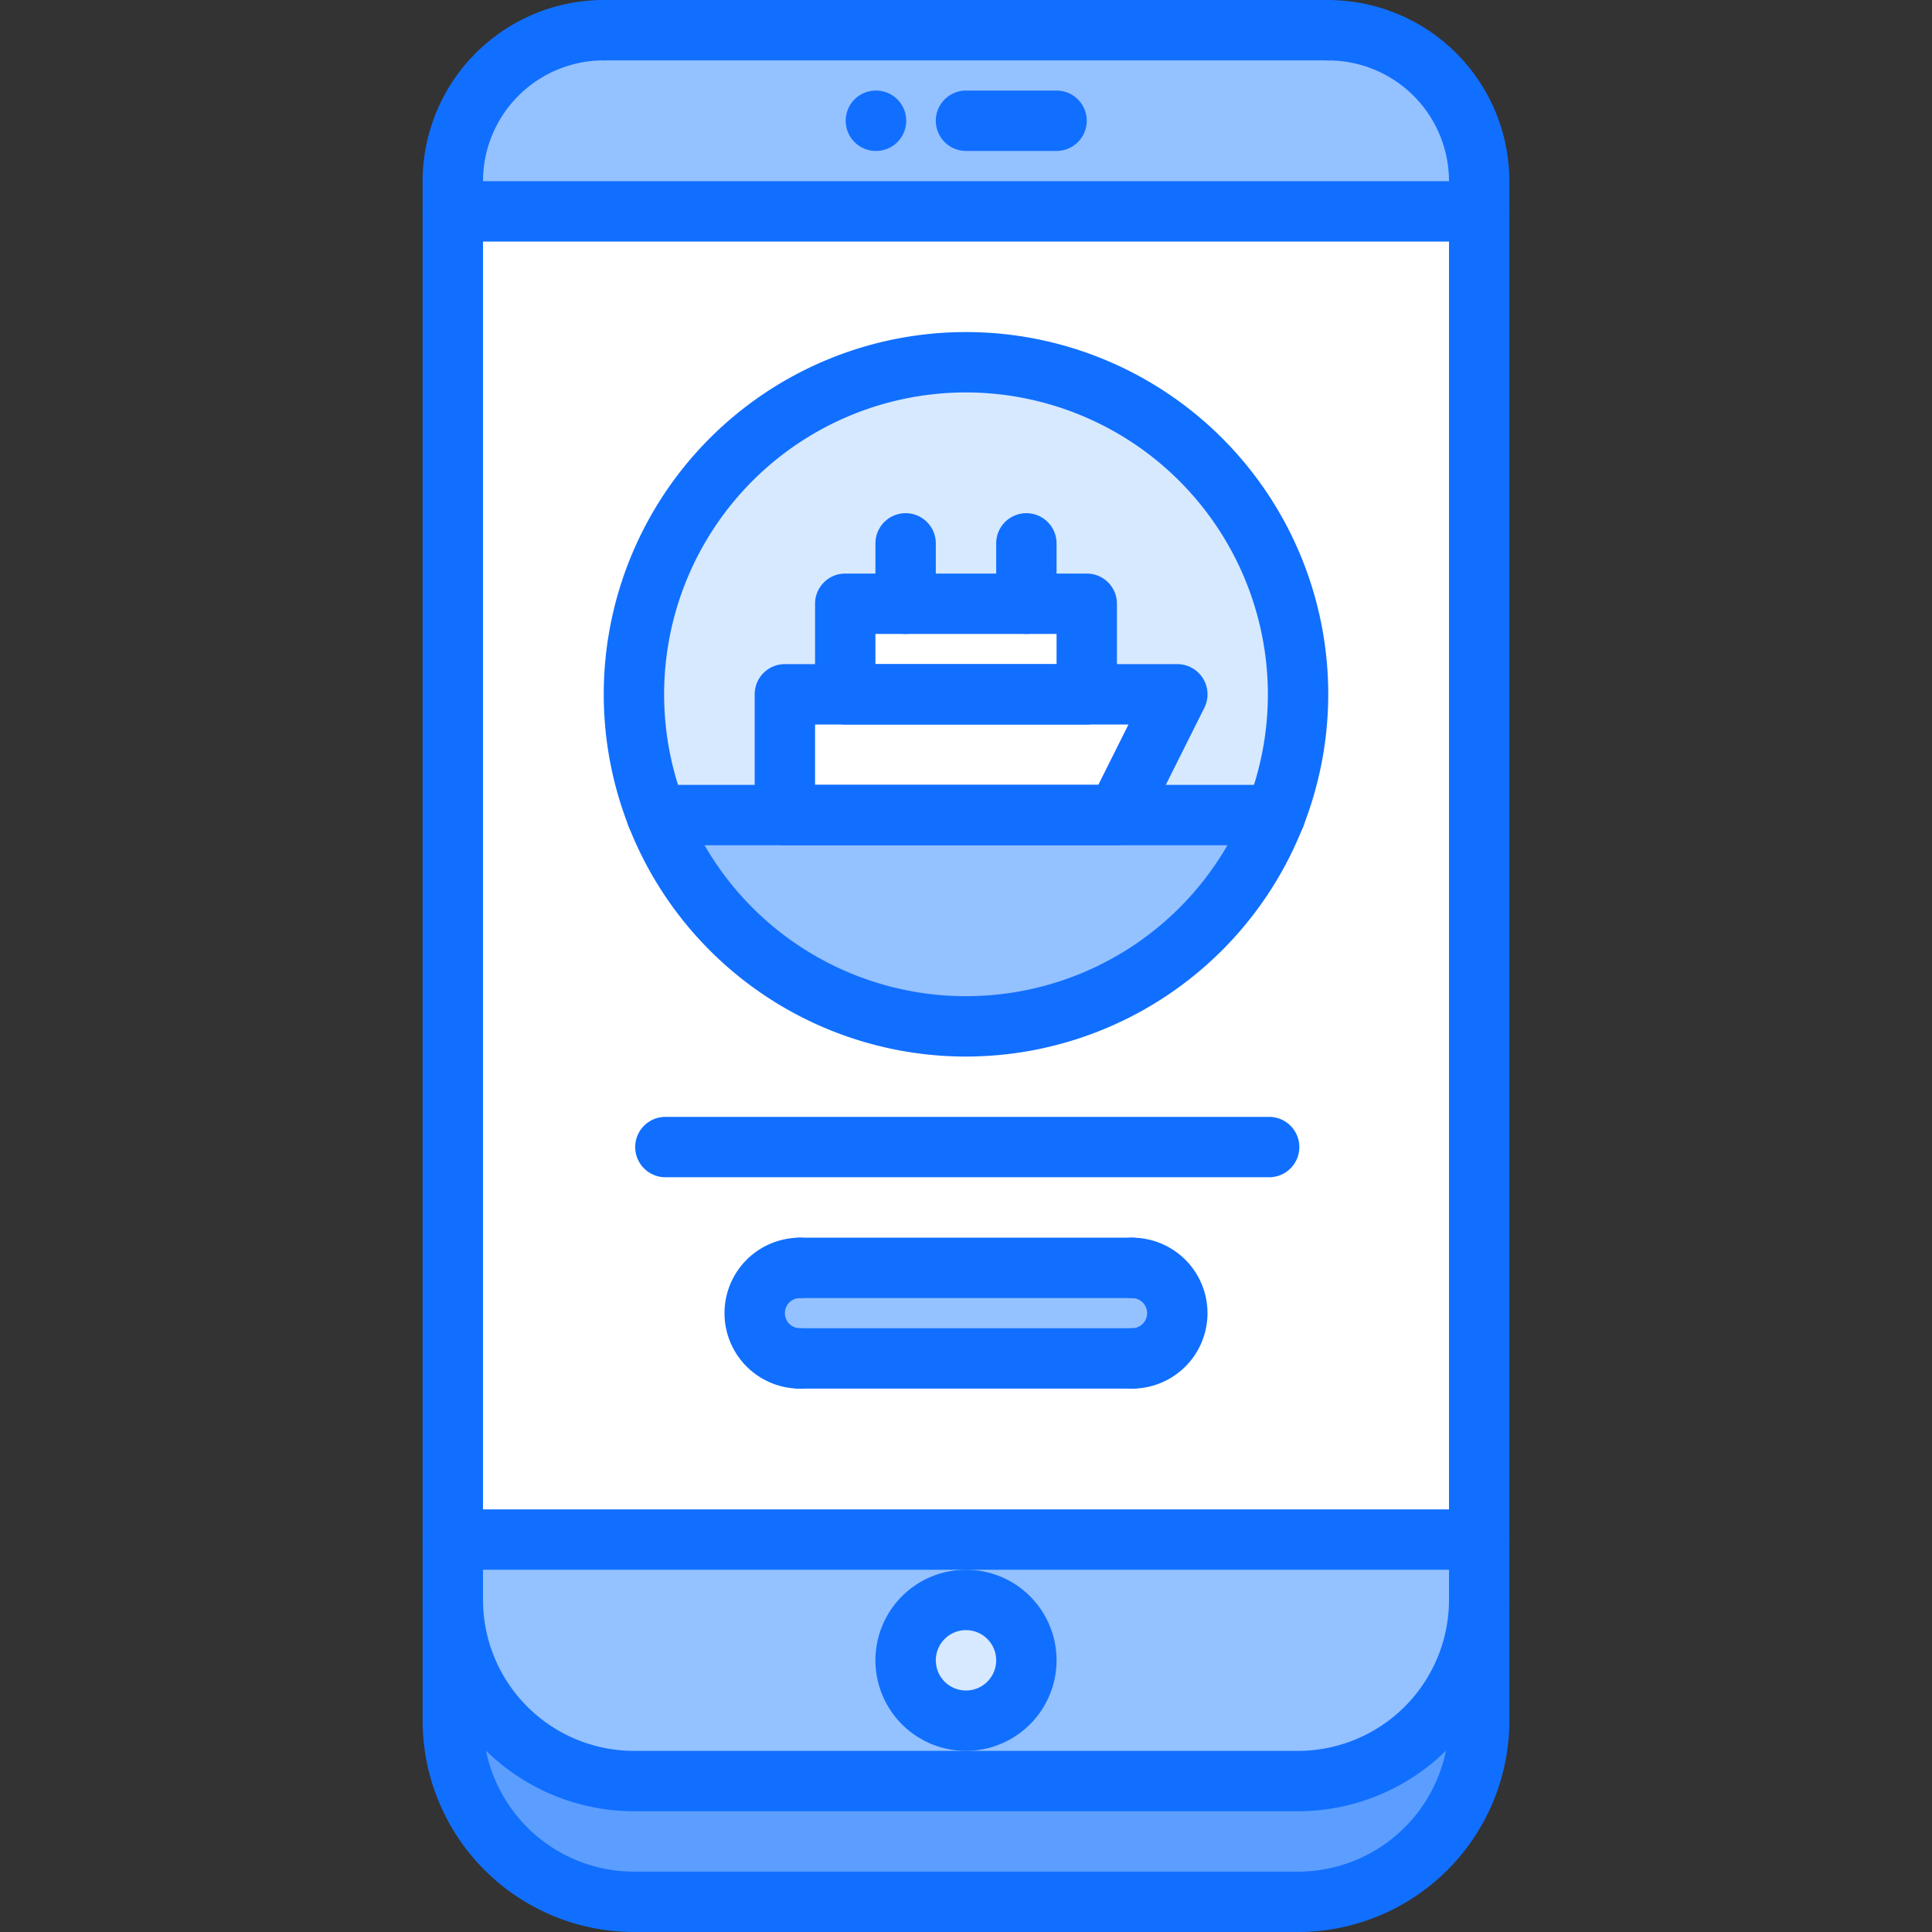
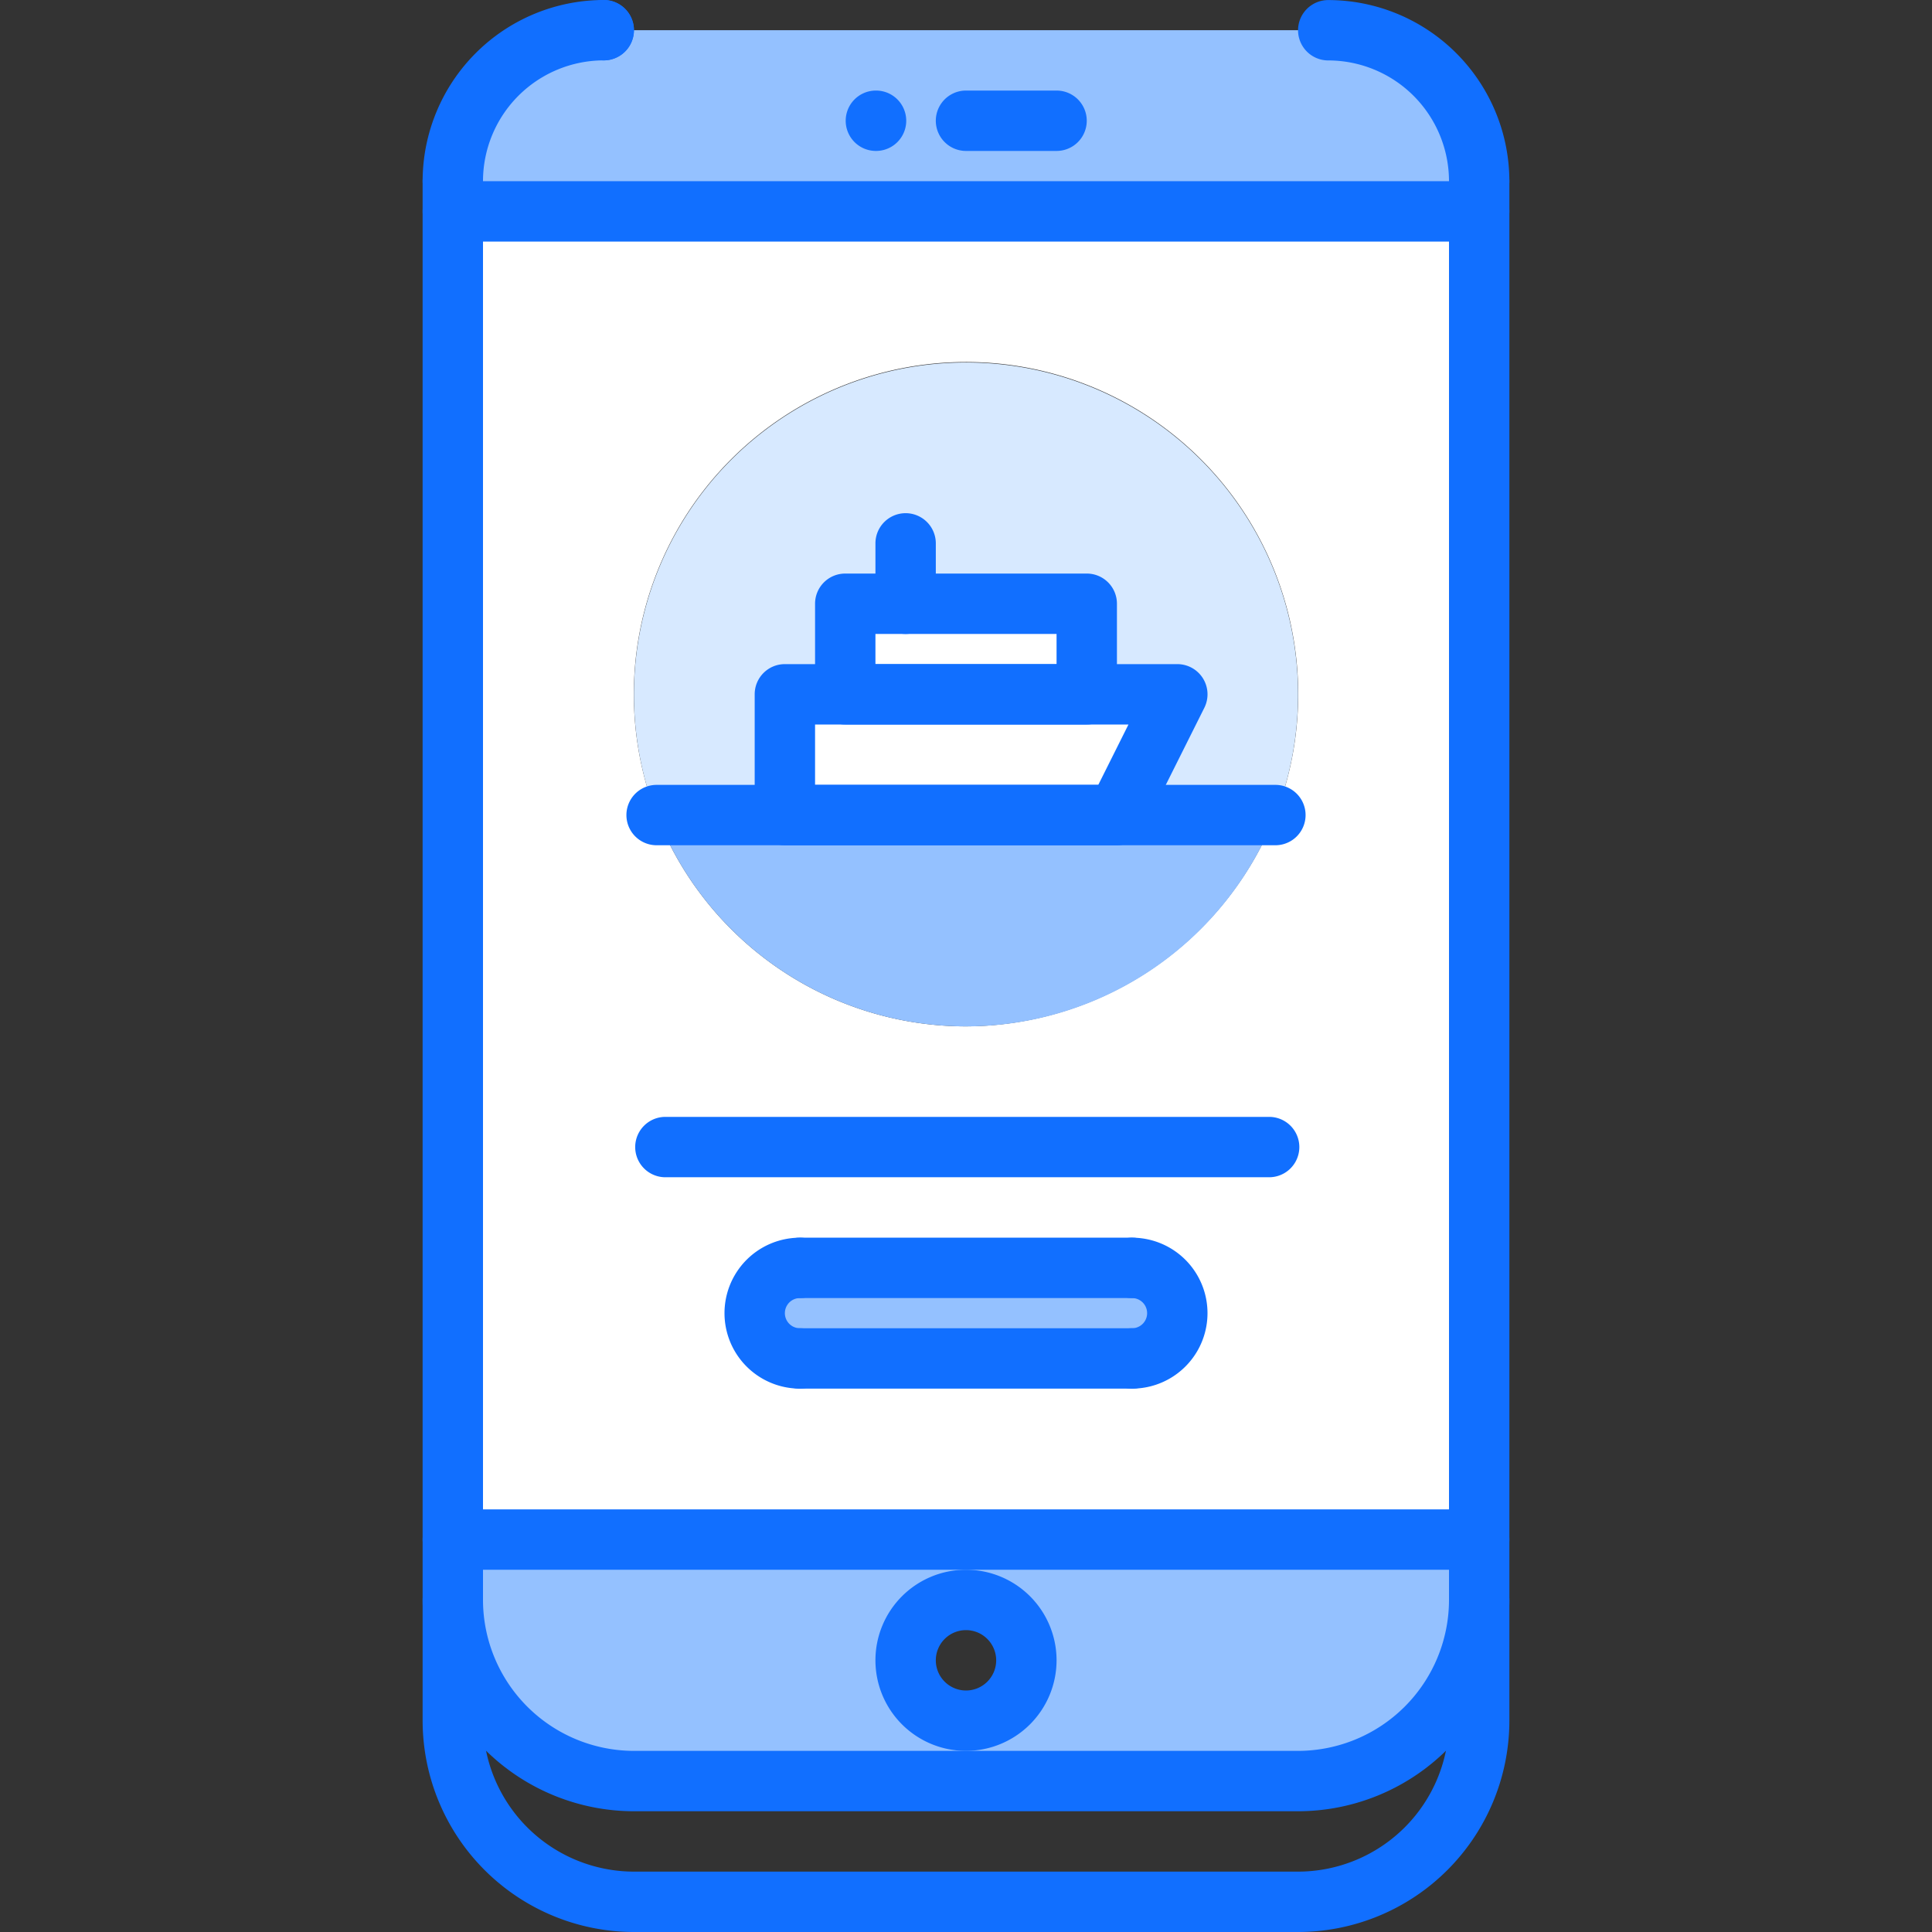
<svg xmlns="http://www.w3.org/2000/svg" id="icons" viewBox="0 0 64 64">
  <rect x="0" y="0" width="64" height="64" fill="#333333" stroke="none" />
  <defs>
    <style>.cls-1{fill:#d7e9ff;}.cls-2{fill:#fff;}.cls-3{fill:#94c1ff;}.cls-4{fill:#5c9eff;}.cls-5{fill:#116fff;}</style>
  </defs>
-   <circle class="cls-1" cx="32" cy="55" r="2" />
  <path class="cls-2" d="M49,7V51H15V7ZM42.25,27A11.004,11.004,0,1,0,32,34,11.066,11.066,0,0,0,42.25,27ZM39,43.5A1.498,1.498,0,0,0,37.5,42h-11a1.5,1.5,0,0,0,0,3h11A1.498,1.498,0,0,0,39,43.5Z" />
  <path class="cls-3" d="M43,59H32V57a2,2,0,0,0,0-4V51H49v2A6.018,6.018,0,0,1,43,59Z" />
  <path class="cls-3" d="M30,55a1.999,1.999,0,0,0,2,2v2H21a6.018,6.018,0,0,1-6-6V51H32v2A2.006,2.006,0,0,0,30,55Z" />
-   <path class="cls-4" d="M49,53v4a6.018,6.018,0,0,1-6,6H21a6.018,6.018,0,0,1-6-6V53a6.018,6.018,0,0,0,6,6H43A6.018,6.018,0,0,0,49,53Z" />
  <path class="cls-3" d="M20,1H44a5.002,5.002,0,0,1,5,5V7H15V6A5.002,5.002,0,0,1,20,1Z" />
  <path class="cls-3" d="M37.5,45h-11a1.5,1.5,0,0,1,0-3h11a1.5,1.5,0,0,1,0,3Z" />
  <path class="cls-3" d="M37,27h5.25a11.004,11.004,0,0,1-20.5,0H37Z" />
  <polygon class="cls-2" points="36 20 36 23 28 23 28 20 30 20 34 20 36 20" />
  <polygon class="cls-2" points="39 23 37 27 26 27 26 23 28 23 36 23 39 23" />
  <path class="cls-1" d="M34,20H28v3H26v4H21.75a11,11,0,1,1,20.5,0H37l2-4H36V20Z" />
  <path class="cls-5" d="M43,60H21a7.008,7.008,0,0,1-7-7,1,1,0,0,1,2,0,5.006,5.006,0,0,0,5,5H43a5.006,5.006,0,0,0,5-5,1,1,0,0,1,2,0A7.008,7.008,0,0,1,43,60Z" />
  <path class="cls-5" d="M29.02,5a1,1,0,0,1-.01-2h.01a1,1,0,1,1,0,2Z" />
  <path class="cls-5" d="M35,5H32a1,1,0,0,1,0-2h3a1,1,0,0,1,0,2Z" />
  <path class="cls-5" d="M49,7.002a.999.999,0,0,1-1-1,4.004,4.004,0,0,0-4-4,1,1,0,0,1,0-2,6.007,6.007,0,0,1,6,6A.999.999,0,0,1,49,7.002Z" />
  <path class="cls-5" d="M15,7a.999.999,0,0,1-1-1,6.007,6.007,0,0,1,6-6,1,1,0,0,1,0,2,4.004,4.004,0,0,0-4,4A.999.999,0,0,1,15,7Z" />
-   <path class="cls-5" d="M44,2H20a1,1,0,0,1,0-2H44a1,1,0,0,1,0,2Z" />
+   <path class="cls-5" d="M44,2H20a1,1,0,0,1,0-2a1,1,0,0,1,0,2Z" />
  <path class="cls-5" d="M49,8.002H15a1,1,0,1,1,0-2H49a1,1,0,0,1,0,2Z" />
  <path class="cls-5" d="M43,64H21a7.008,7.008,0,0,1-7-7V6a1,1,0,0,1,2,0V57a5.006,5.006,0,0,0,5,5H43a5.006,5.006,0,0,0,5-5V6.002a1,1,0,0,1,2,0V57A7.008,7.008,0,0,1,43,64Z" />
  <path class="cls-5" d="M49,52H15a1,1,0,0,1,0-2H49a1,1,0,0,1,0,2Z" />
  <path class="cls-5" d="M32,58a3,3,0,1,1,3-3A3.003,3.003,0,0,1,32,58Zm0-4a1,1,0,1,0,1,1A1.001,1.001,0,0,0,32,54Z" />
  <path class="cls-5" d="M42.042,38.998h-20a1,1,0,0,1,0-2h20a1,1,0,0,1,0,2Z" />
  <path class="cls-5" d="M26.5,46a2.5,2.5,0,0,1,0-5,1,1,0,0,1,0,2,.5.5,0,0,0,0,1,1,1,0,0,1,0,2Z" />
  <path class="cls-5" d="M37.5,46a1,1,0,0,1,0-2,.5.5,0,0,0,0-1,1,1,0,0,1,0-2,2.5,2.5,0,0,1,0,5Z" />
  <path class="cls-5" d="M37.5,43h-11a1,1,0,0,1,0-2h11a1,1,0,0,1,0,2Z" />
  <path class="cls-5" d="M37.5,46h-11a1,1,0,0,1,0-2h11a1,1,0,0,1,0,2Z" />
-   <path class="cls-5" d="M32,35A12,12,0,1,1,44,23,12.013,12.013,0,0,1,32,35Zm0-22A10,10,0,1,0,42,23,10.012,10.012,0,0,0,32,13Z" />
  <path class="cls-5" d="M37,28H26a.999.999,0,0,1-1-1V23a.999.999,0,0,1,1-1H39a1,1,0,0,1,.895,1.447l-2,4A1,1,0,0,1,37,28ZM27,26h9.382l1-2H27Z" />
  <path class="cls-5" d="M36,24H28a.999.999,0,0,1-1-1V20a.999.999,0,0,1,1-1h8a.999.999,0,0,1,1,1v3A.999.999,0,0,1,36,24Zm-7-2h6V21H29Z" />
  <path class="cls-5" d="M30,21a.999.999,0,0,1-1-1V18a1,1,0,0,1,2,0v2A.999.999,0,0,1,30,21Z" />
-   <path class="cls-5" d="M34,21a.999.999,0,0,1-1-1V18a1,1,0,0,1,2,0v2A.999.999,0,0,1,34,21Z" />
  <path class="cls-5" d="M42.249,28H21.751a1,1,0,0,1,0-2H42.249a1,1,0,0,1,0,2Z" />
</svg>